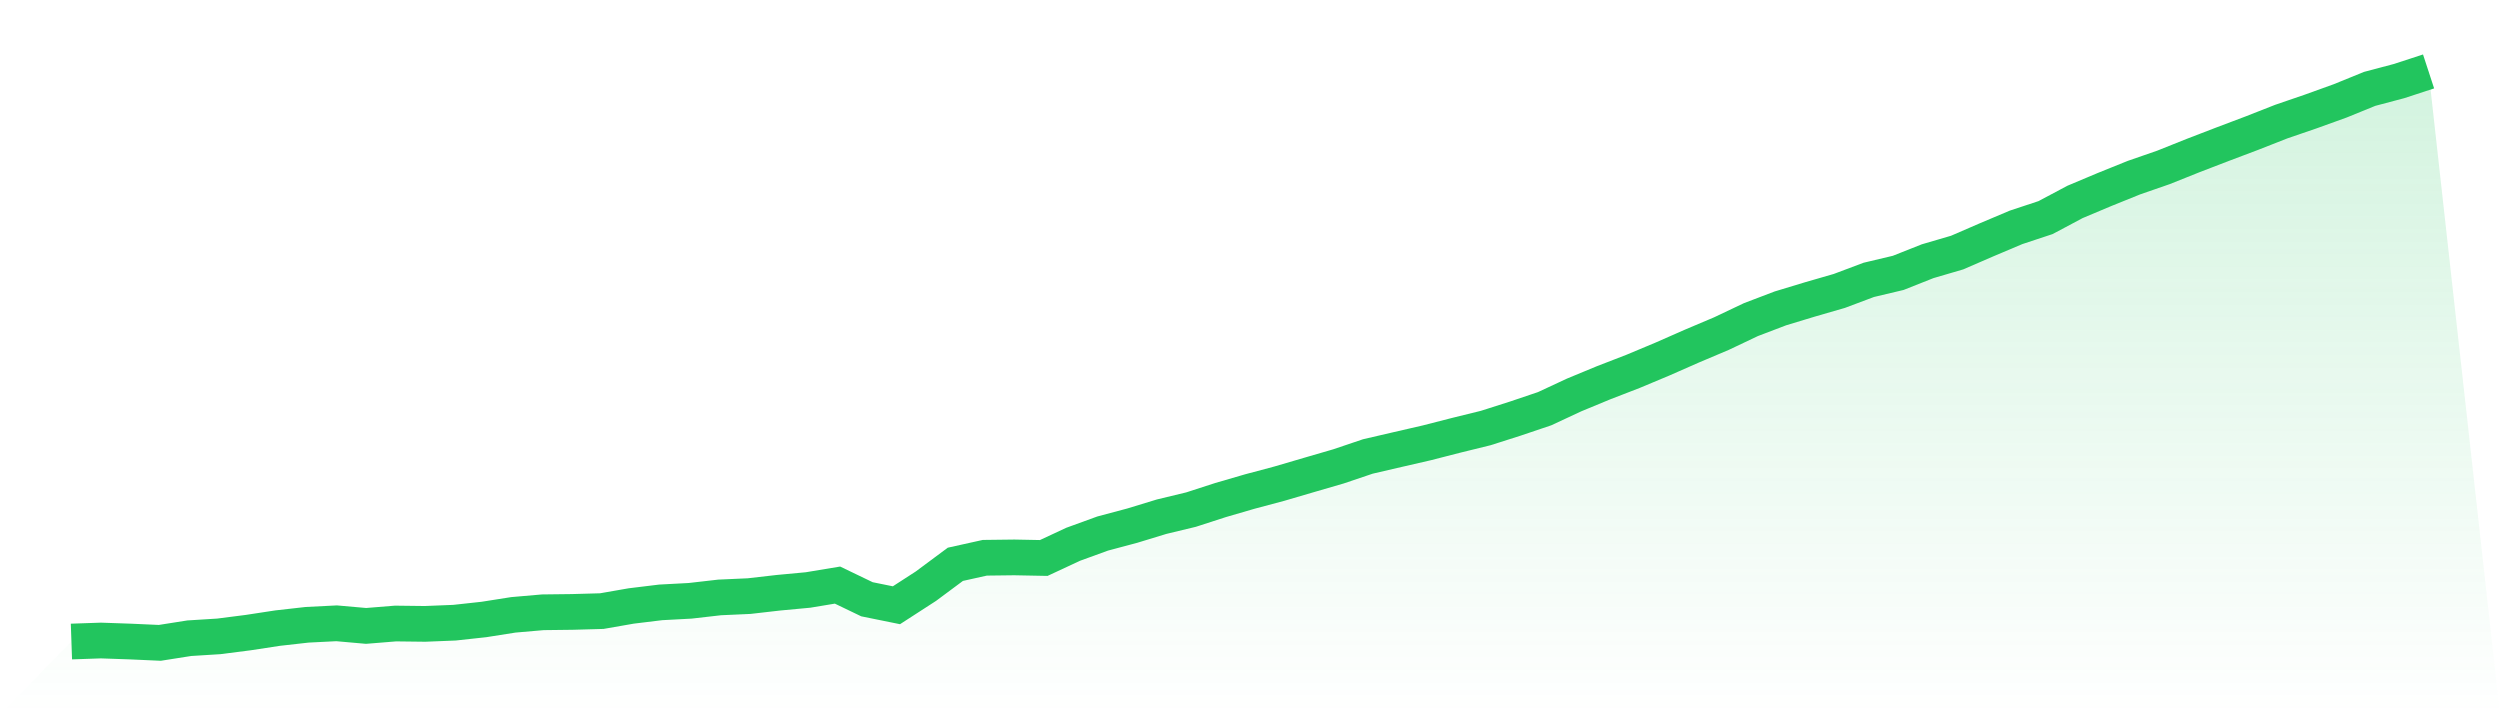
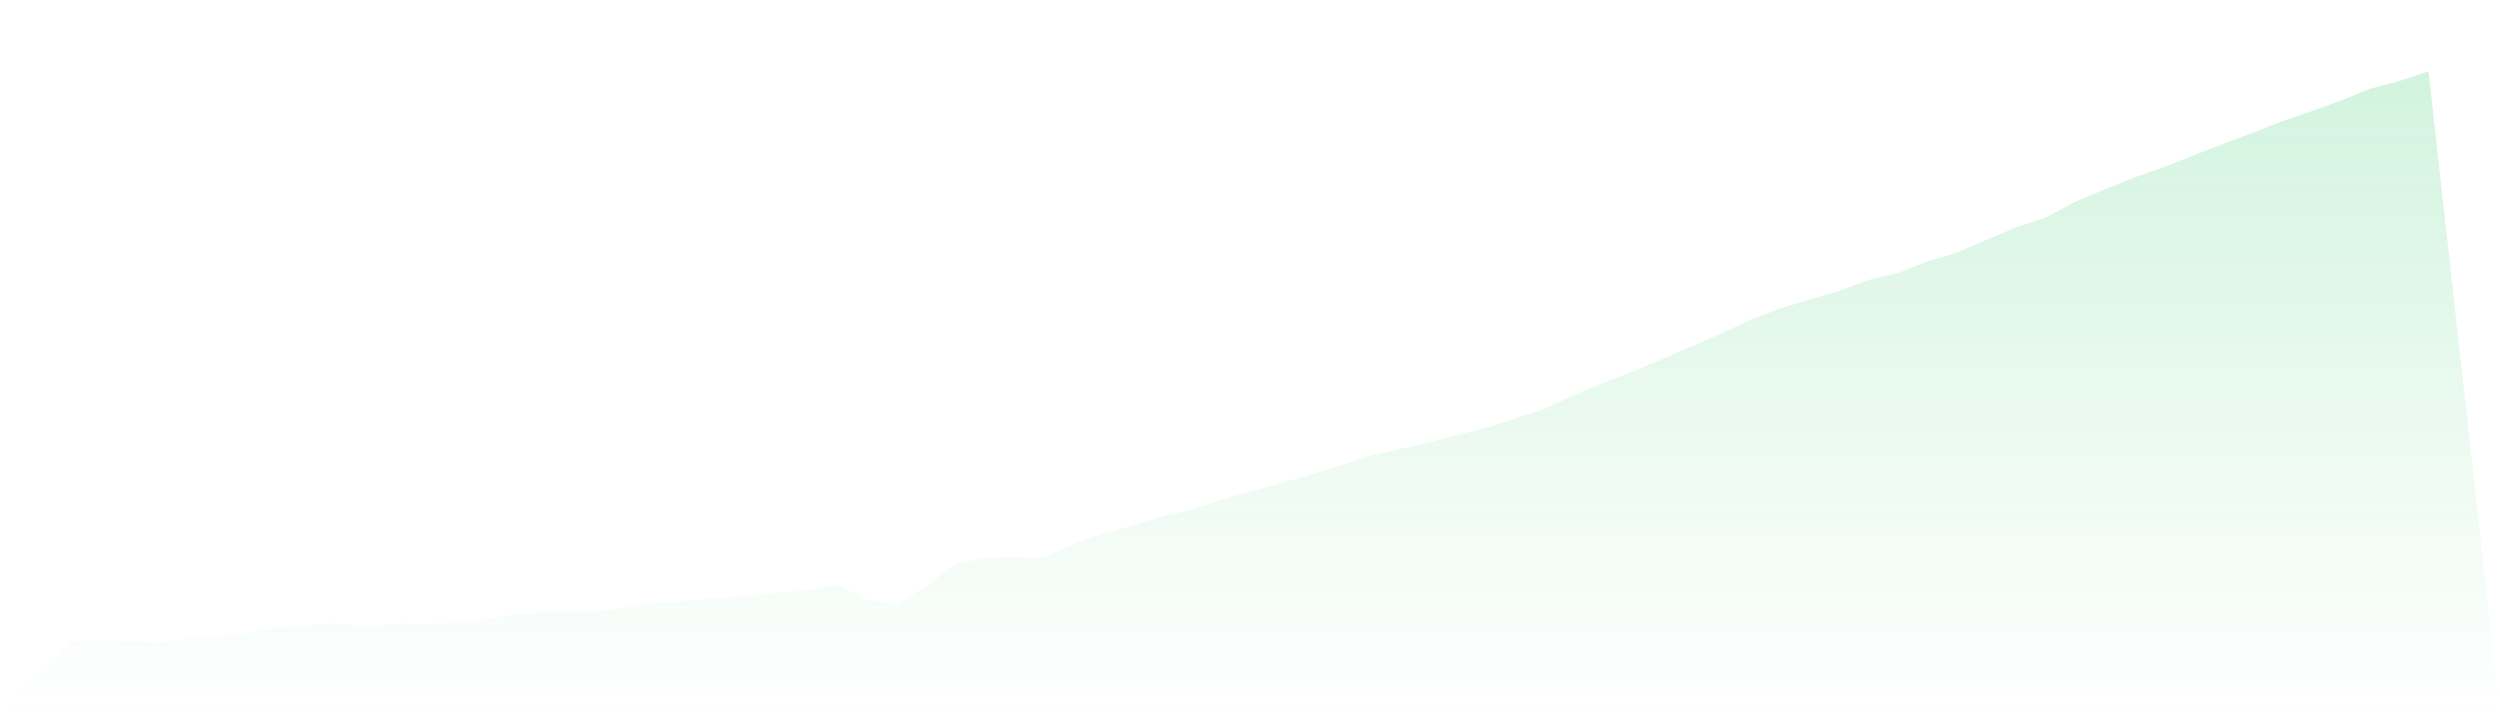
<svg xmlns="http://www.w3.org/2000/svg" viewBox="0 0 140 40">
  <defs>
    <linearGradient id="gradient" x1="0" x2="0" y1="0" y2="1">
      <stop offset="0%" stop-color="#22c55e" stop-opacity="0.2" />
      <stop offset="100%" stop-color="#22c55e" stop-opacity="0" />
    </linearGradient>
  </defs>
  <path d="M4,35.926 L4,35.926 L5.65,35.869 L7.3,35.926 L8.95,36 L10.6,35.74 L12.25,35.637 L13.9,35.426 L15.55,35.174 L17.2,34.988 L18.85,34.905 L20.5,35.051 L22.15,34.917 L23.8,34.937 L25.45,34.871 L27.1,34.691 L28.75,34.431 L30.4,34.288 L32.05,34.268 L33.7,34.222 L35.35,33.934 L37,33.733 L38.65,33.645 L40.3,33.456 L41.95,33.382 L43.6,33.193 L45.25,33.039 L46.9,32.765 L48.55,33.559 L50.2,33.894 L51.85,32.827 L53.5,31.601 L55.15,31.235 L56.8,31.215 L58.45,31.247 L60.1,30.478 L61.75,29.878 L63.4,29.438 L65.05,28.935 L66.7,28.537 L68.35,28.003 L70,27.523 L71.65,27.083 L73.3,26.599 L74.95,26.119 L76.6,25.562 L78.25,25.179 L79.9,24.799 L81.55,24.376 L83.2,23.97 L84.85,23.444 L86.5,22.887 L88.15,22.118 L89.8,21.435 L91.45,20.797 L93.1,20.106 L94.75,19.38 L96.4,18.682 L98.05,17.899 L99.7,17.27 L101.35,16.77 L103,16.293 L104.65,15.673 L106.3,15.281 L107.95,14.627 L109.6,14.144 L111.25,13.429 L112.9,12.732 L114.55,12.186 L116.2,11.308 L117.85,10.614 L119.5,9.948 L121.15,9.376 L122.8,8.716 L124.45,8.081 L126.1,7.458 L127.75,6.81 L129.4,6.244 L131.05,5.649 L132.7,4.977 L134.35,4.54 L136,4 L140,40 L0,40 z" fill="url(#gradient)" />
-   <path d="M4,35.926 L4,35.926 L5.65,35.869 L7.3,35.926 L8.95,36 L10.6,35.74 L12.25,35.637 L13.9,35.426 L15.55,35.174 L17.2,34.988 L18.85,34.905 L20.5,35.051 L22.15,34.917 L23.8,34.937 L25.45,34.871 L27.1,34.691 L28.75,34.431 L30.4,34.288 L32.05,34.268 L33.7,34.222 L35.35,33.934 L37,33.733 L38.65,33.645 L40.3,33.456 L41.95,33.382 L43.6,33.193 L45.25,33.039 L46.9,32.765 L48.55,33.559 L50.2,33.894 L51.85,32.827 L53.5,31.601 L55.15,31.235 L56.8,31.215 L58.45,31.247 L60.1,30.478 L61.75,29.878 L63.4,29.438 L65.05,28.935 L66.7,28.537 L68.35,28.003 L70,27.523 L71.65,27.083 L73.3,26.599 L74.95,26.119 L76.6,25.562 L78.25,25.179 L79.9,24.799 L81.55,24.376 L83.2,23.97 L84.85,23.444 L86.5,22.887 L88.15,22.118 L89.8,21.435 L91.45,20.797 L93.1,20.106 L94.75,19.38 L96.4,18.682 L98.05,17.899 L99.7,17.27 L101.35,16.77 L103,16.293 L104.65,15.673 L106.3,15.281 L107.95,14.627 L109.6,14.144 L111.25,13.429 L112.9,12.732 L114.55,12.186 L116.2,11.308 L117.85,10.614 L119.5,9.948 L121.15,9.376 L122.8,8.716 L124.45,8.081 L126.1,7.458 L127.75,6.81 L129.4,6.244 L131.05,5.649 L132.7,4.977 L134.35,4.54 L136,4" fill="none" stroke="#22c55e" stroke-width="2" />
</svg>